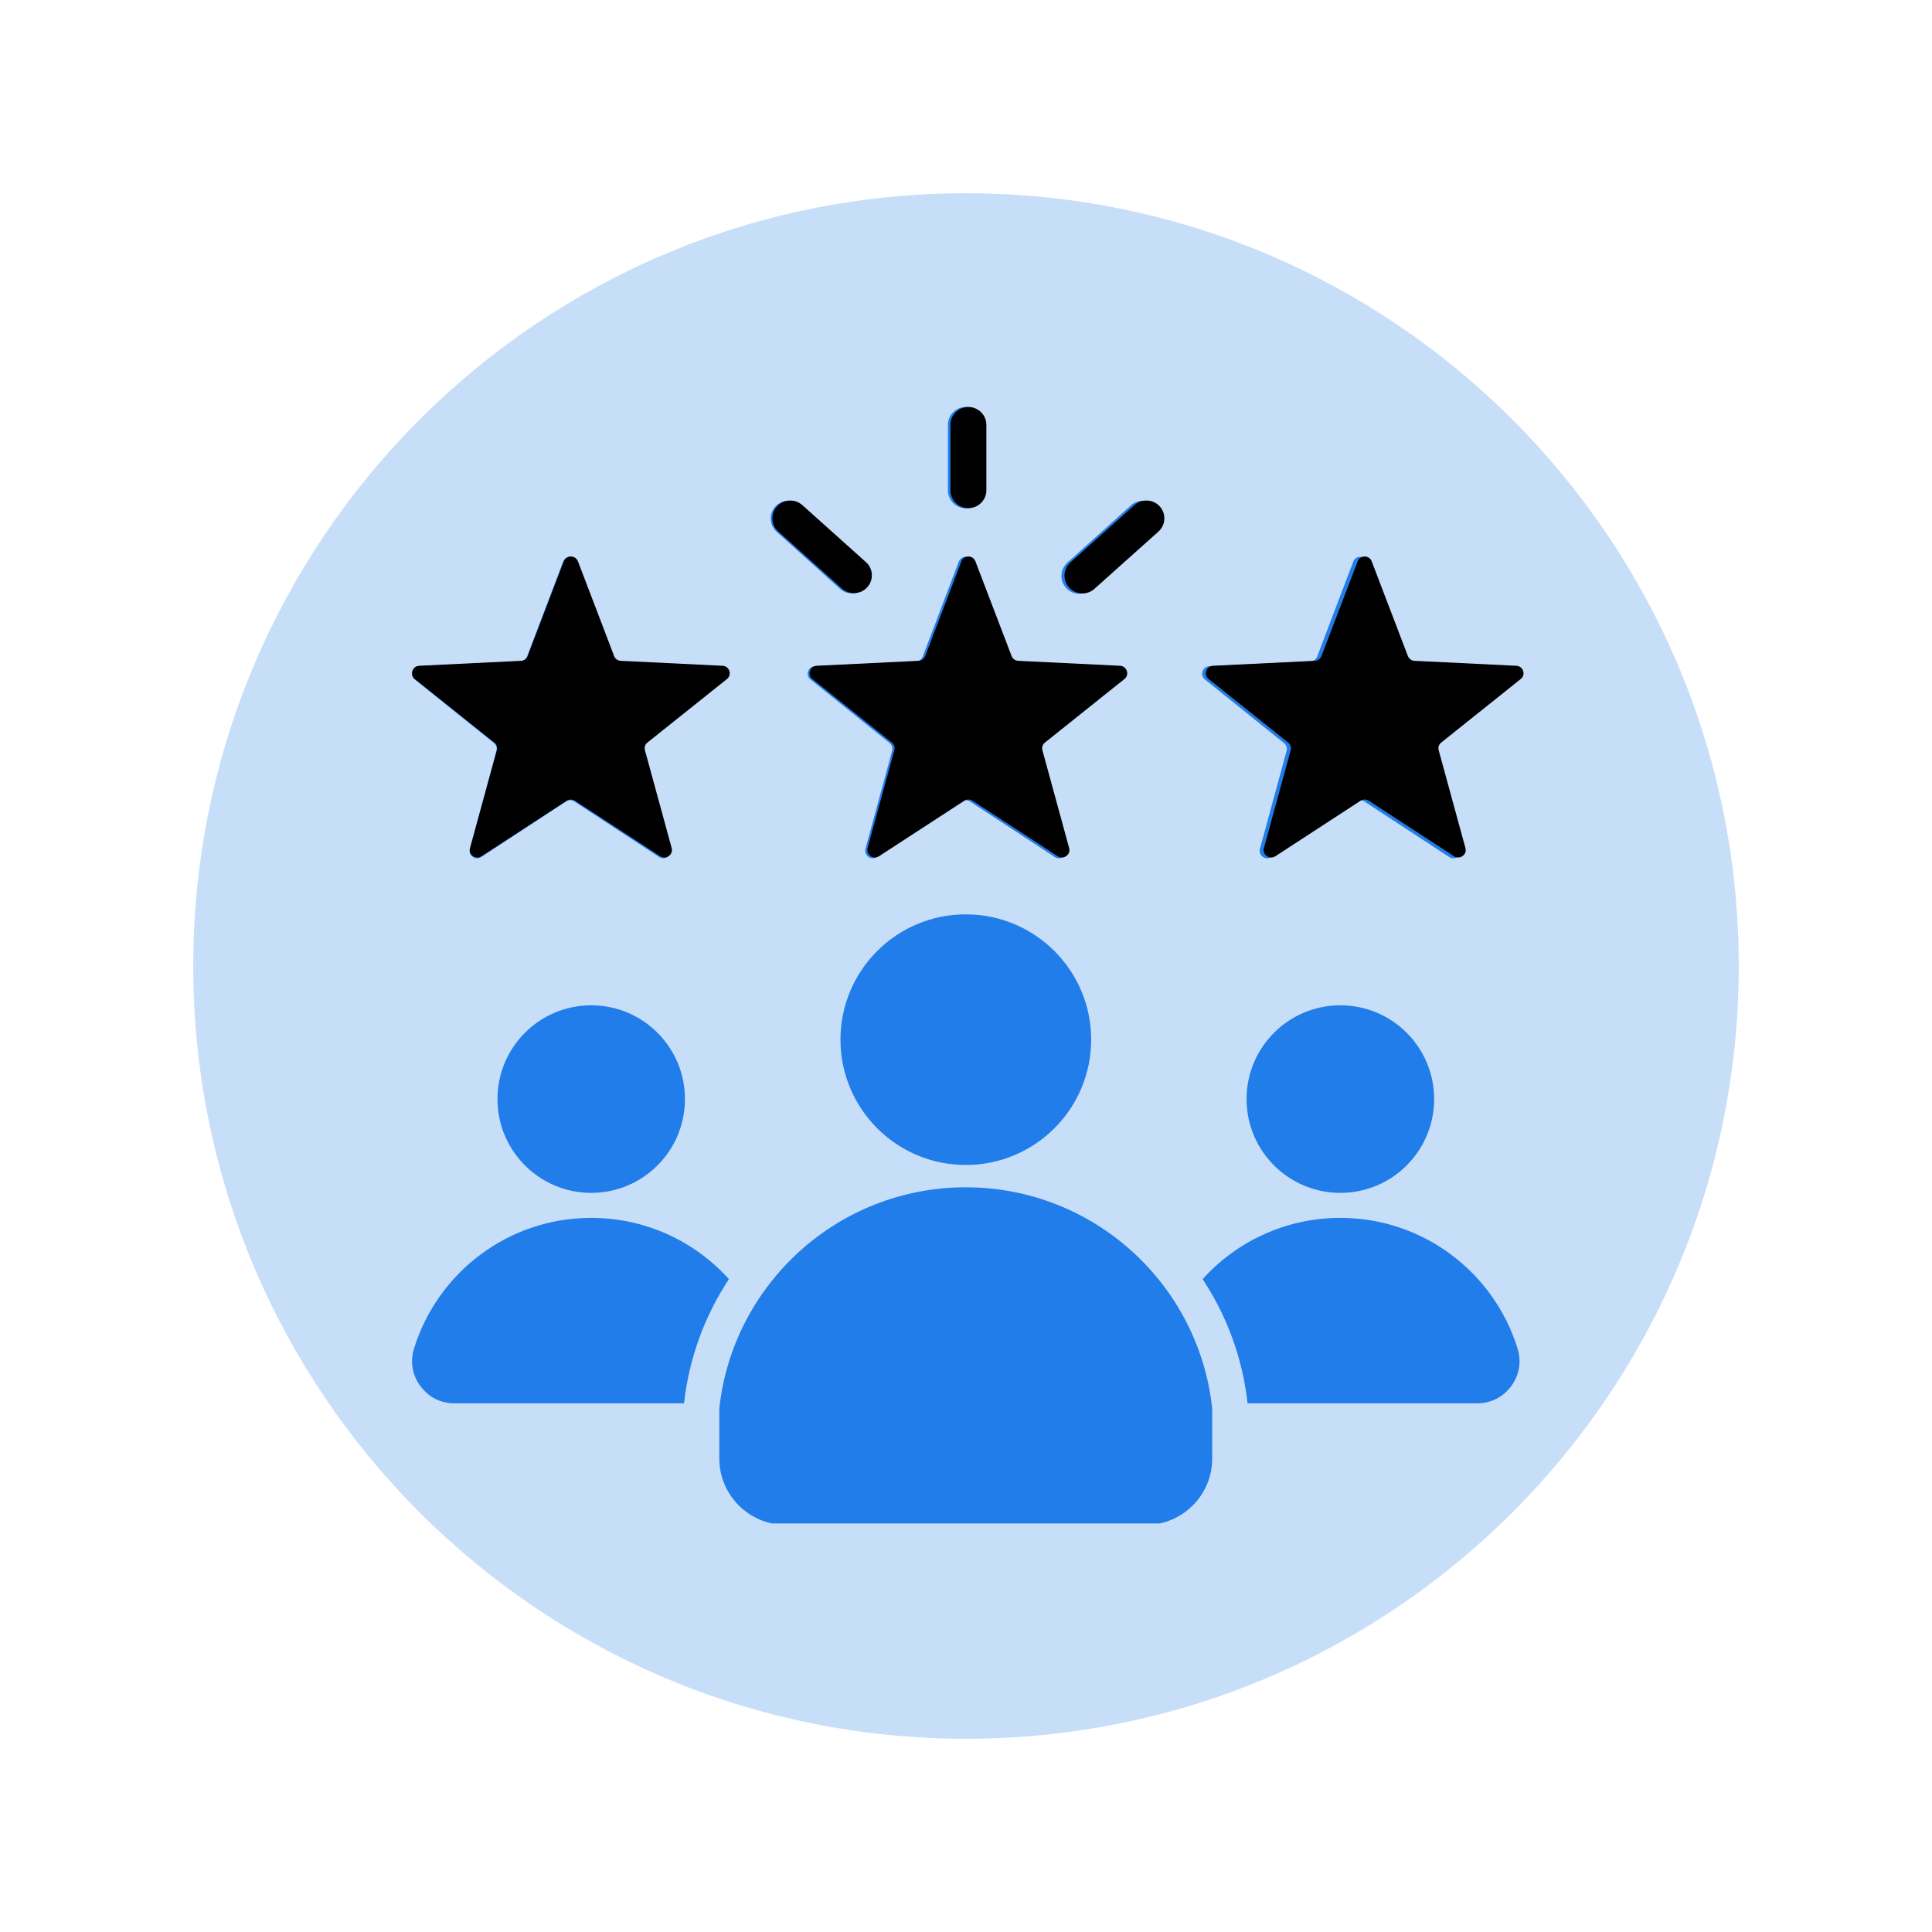
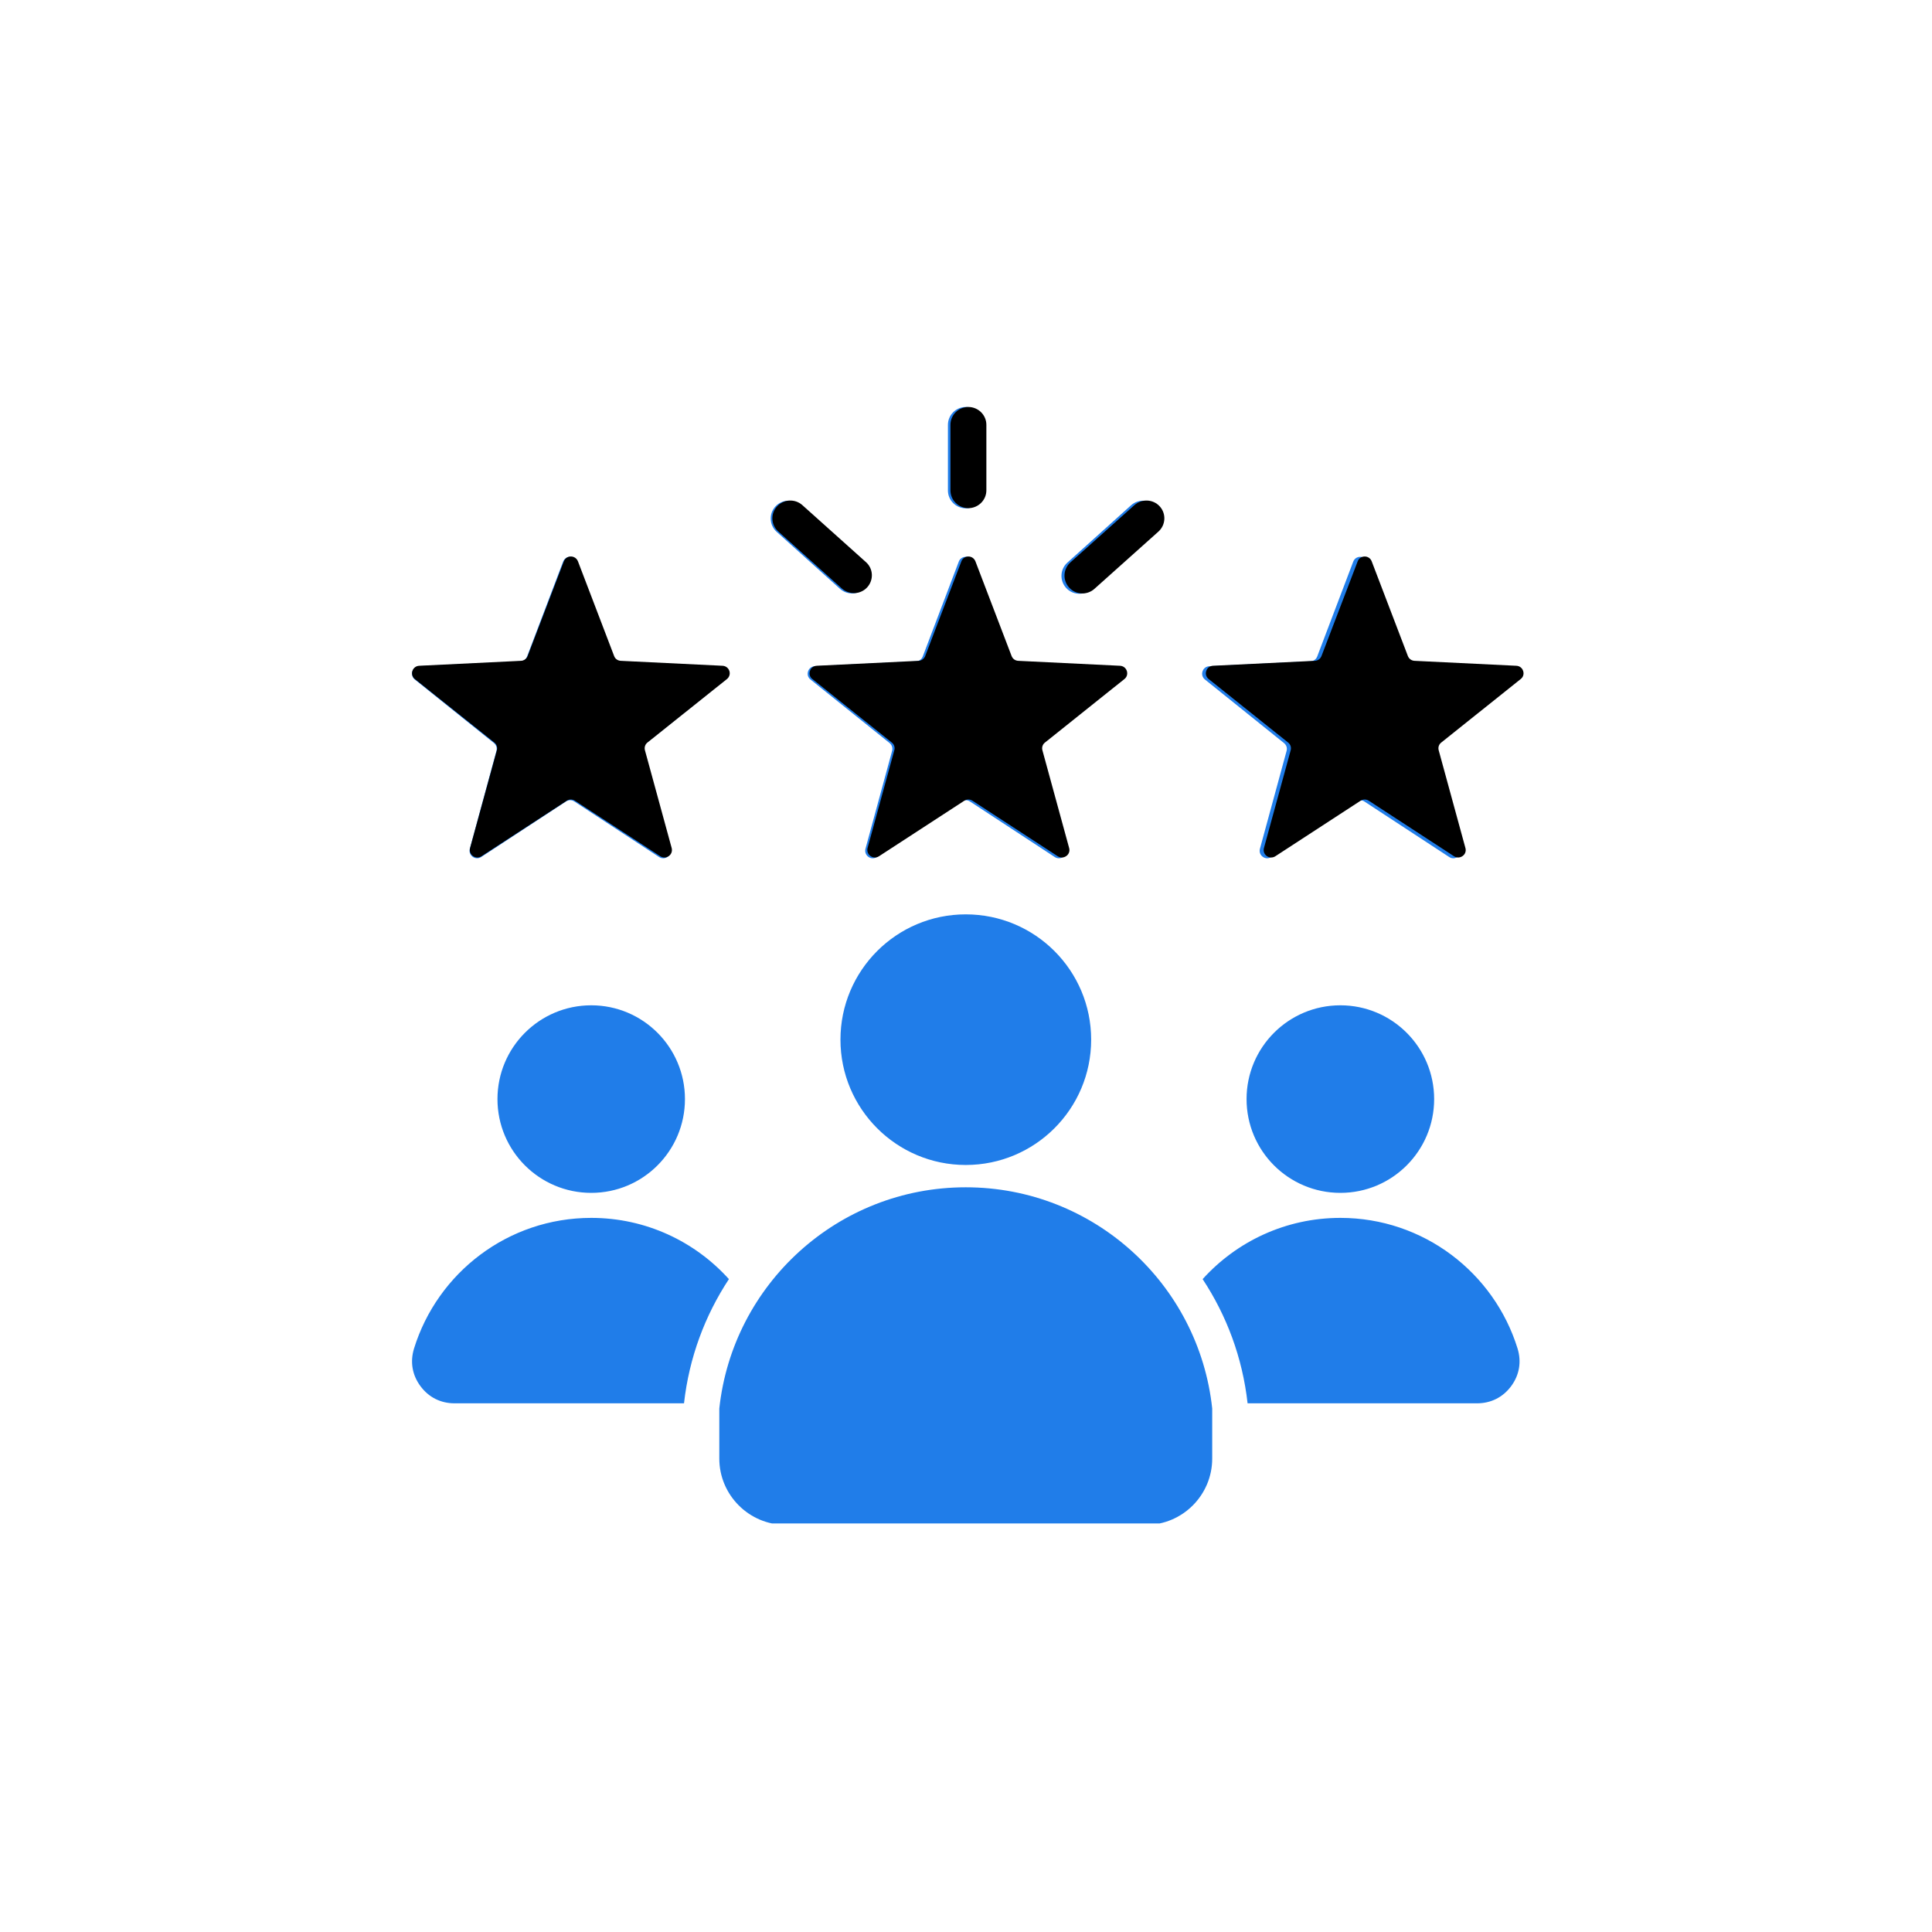
<svg xmlns="http://www.w3.org/2000/svg" width="128" viewBox="0 0 96 96" height="128" preserveAspectRatio="xMidYMid meet">
  <defs>
    <clipPath id="d0052db03e">
      <path d="M 9.602 9.602 L 86.398 9.602 L 86.398 86.398 L 9.602 86.398 Z M 9.602 9.602 " clip-rule="nonzero" />
    </clipPath>
    <clipPath id="6dc7c353e0">
      <path d="M 48 9.602 C 26.793 9.602 9.602 26.793 9.602 48 C 9.602 69.207 26.793 86.398 48 86.398 C 69.207 86.398 86.398 69.207 86.398 48 C 86.398 26.793 69.207 9.602 48 9.602 Z M 48 9.602 " clip-rule="nonzero" />
    </clipPath>
    <clipPath id="2784986252">
      <path d="M 20.375 20.199 L 75.875 20.199 L 75.875 75.699 L 20.375 75.699 Z M 20.375 20.199 " clip-rule="nonzero" />
    </clipPath>
    <clipPath id="f3e9384ba8">
      <path d="M 20.375 20.199 L 75.875 20.199 L 75.875 44.199 L 20.375 44.199 Z M 20.375 20.199 " clip-rule="nonzero" />
    </clipPath>
  </defs>
  <g clip-path="url(#d0052db03e)">
    <g clip-path="url(#6dc7c353e0)">
-       <path fill="#c7def9" d="M 9.602 9.602 L 86.398 9.602 L 86.398 86.398 L 9.602 86.398 Z M 9.602 9.602 " fill-opacity="1" fill-rule="nonzero" />
-     </g>
+       </g>
  </g>
  <g clip-path="url(#2784986252)">
    <path fill="#207de9" d="M 48.336 27.906 L 50.125 32.617 C 50.18 32.762 50.305 32.852 50.457 32.859 L 55.492 33.105 C 55.648 33.109 55.777 33.211 55.828 33.359 C 55.875 33.512 55.828 33.668 55.707 33.766 L 51.777 36.922 C 51.66 37.02 51.613 37.164 51.652 37.312 L 52.973 42.176 C 53.016 42.328 52.961 42.48 52.832 42.574 C 52.707 42.668 52.543 42.672 52.41 42.586 L 48.195 39.824 C 48.066 39.742 47.91 39.742 47.785 39.824 L 43.57 42.586 C 43.438 42.672 43.273 42.668 43.145 42.574 C 43.02 42.48 42.965 42.328 43.004 42.176 L 44.328 37.312 C 44.367 37.164 44.32 37.02 44.203 36.922 L 40.273 33.766 C 40.148 33.668 40.102 33.512 40.152 33.359 C 40.199 33.211 40.332 33.109 40.488 33.105 L 45.523 32.859 C 45.672 32.852 45.797 32.762 45.852 32.617 L 47.641 27.906 C 47.695 27.758 47.832 27.668 47.988 27.668 C 48.148 27.668 48.281 27.758 48.336 27.906 Z M 38.59 26.426 L 41.738 29.258 C 42.102 29.586 42.66 29.559 42.988 29.195 C 43.316 28.828 43.285 28.27 42.922 27.941 L 39.773 25.105 C 39.41 24.781 38.852 24.809 38.523 25.172 C 38.195 25.535 38.227 26.098 38.59 26.426 Z M 56.203 25.105 L 53.035 27.957 C 52.672 28.285 52.645 28.848 52.973 29.211 C 53.297 29.574 53.859 29.602 54.223 29.277 L 57.391 26.426 C 57.754 26.098 57.781 25.535 57.457 25.172 C 57.129 24.809 56.566 24.781 56.203 25.105 Z M 48.879 24.371 C 48.879 24.859 48.48 25.258 47.988 25.258 C 47.5 25.258 47.102 24.859 47.102 24.371 L 47.102 21.113 C 47.102 20.621 47.5 20.223 47.988 20.223 C 48.48 20.223 48.879 20.621 48.879 21.113 Z M 47.988 45.434 C 51.43 45.434 54.219 48.219 54.219 51.66 C 54.219 55.098 51.43 57.887 47.988 57.887 C 44.551 57.887 41.762 55.098 41.762 51.66 C 41.762 48.219 44.551 45.434 47.988 45.434 Z M 60.234 69.988 C 59.574 63.809 54.344 58.996 47.988 58.996 C 41.637 58.996 36.406 63.809 35.742 69.988 L 35.742 72.477 C 35.742 74.289 37.223 75.77 39.035 75.77 L 56.945 75.77 C 58.758 75.77 60.234 74.289 60.234 72.477 Z M 66.602 49.953 C 69.176 49.953 71.262 52.039 71.262 54.613 C 71.262 57.188 69.176 59.273 66.602 59.273 C 64.027 59.273 61.941 57.188 61.941 54.613 C 61.941 52.039 64.027 49.953 66.602 49.953 Z M 29.379 49.953 C 31.949 49.953 34.035 52.039 34.035 54.613 C 34.035 57.188 31.949 59.273 29.379 59.273 C 26.805 59.273 24.719 57.188 24.719 54.613 C 24.719 52.039 26.805 49.953 29.379 49.953 Z M 29.379 60.516 C 32.094 60.516 34.535 61.691 36.219 63.559 C 35.031 65.363 34.242 67.457 33.988 69.73 L 22.586 69.73 C 21.895 69.73 21.301 69.43 20.891 68.875 C 20.48 68.32 20.371 67.664 20.574 67.004 C 21.738 63.246 25.238 60.516 29.379 60.516 Z M 66.602 60.516 C 70.738 60.516 74.242 63.246 75.406 67.004 C 75.609 67.664 75.5 68.32 75.09 68.875 C 74.68 69.43 74.082 69.73 73.395 69.73 L 61.992 69.73 C 61.738 67.457 60.949 65.363 59.758 63.559 C 61.445 61.691 63.887 60.516 66.602 60.516 Z M 28.68 27.906 L 30.469 32.617 C 30.52 32.762 30.645 32.852 30.797 32.859 L 35.832 33.105 C 35.988 33.109 36.117 33.211 36.168 33.359 C 36.215 33.512 36.168 33.668 36.047 33.766 L 32.117 36.922 C 32 37.02 31.953 37.164 31.992 37.312 L 33.312 42.176 C 33.355 42.328 33.301 42.48 33.172 42.574 C 33.047 42.668 32.883 42.672 32.75 42.586 L 28.535 39.824 C 28.406 39.742 28.254 39.742 28.125 39.824 L 23.91 42.586 C 23.777 42.672 23.613 42.668 23.484 42.574 C 23.359 42.48 23.305 42.328 23.344 42.176 L 24.668 37.312 C 24.707 37.164 24.66 37.02 24.543 36.922 L 20.613 33.766 C 20.492 33.668 20.445 33.512 20.492 33.359 C 20.543 33.211 20.672 33.109 20.828 33.102 L 25.863 32.859 C 26.016 32.852 26.141 32.762 26.191 32.617 L 27.98 27.906 C 28.039 27.758 28.172 27.668 28.328 27.668 C 28.488 27.668 28.621 27.758 28.68 27.906 Z M 67.938 27.906 L 69.727 32.617 C 69.781 32.762 69.906 32.852 70.059 32.859 L 75.09 33.105 C 75.25 33.109 75.379 33.211 75.426 33.359 C 75.477 33.512 75.43 33.668 75.305 33.766 L 71.379 36.922 C 71.262 37.02 71.211 37.164 71.254 37.312 L 72.574 42.176 C 72.617 42.328 72.562 42.48 72.434 42.574 C 72.305 42.668 72.145 42.672 72.012 42.586 L 67.793 39.824 C 67.668 39.742 67.512 39.742 67.387 39.824 L 63.168 42.586 C 63.039 42.672 62.875 42.668 62.746 42.574 C 62.617 42.48 62.566 42.328 62.605 42.176 L 63.93 37.312 C 63.969 37.164 63.922 37.02 63.801 36.922 L 59.875 33.766 C 59.75 33.668 59.703 33.512 59.754 33.359 C 59.801 33.211 59.934 33.109 60.09 33.105 L 65.121 32.859 C 65.273 32.852 65.398 32.762 65.453 32.617 L 67.242 27.906 C 67.297 27.758 67.434 27.668 67.59 27.668 C 67.75 27.668 67.883 27.758 67.938 27.906 Z M 67.938 27.906 " fill-opacity="1" fill-rule="evenodd" />
  </g>
  <g clip-path="url(#f3e9384ba8)">
-     <path fill="#000000" d="M 48.469 27.895 L 50.266 32.598 C 50.32 32.738 50.445 32.828 50.598 32.836 L 55.652 33.082 C 55.812 33.09 55.941 33.188 55.992 33.34 C 56.039 33.488 55.996 33.645 55.871 33.742 L 51.926 36.895 C 51.805 36.988 51.758 37.137 51.797 37.281 L 53.125 42.137 C 53.168 42.289 53.113 42.445 52.984 42.535 C 52.855 42.629 52.691 42.633 52.559 42.547 L 48.324 39.789 C 48.195 39.707 48.039 39.707 47.914 39.789 L 43.676 42.547 C 43.543 42.633 43.379 42.629 43.254 42.535 C 43.125 42.445 43.07 42.289 43.109 42.137 L 44.438 37.281 C 44.48 37.137 44.43 36.988 44.312 36.895 L 40.367 33.742 C 40.242 33.645 40.195 33.488 40.246 33.34 C 40.293 33.188 40.426 33.09 40.582 33.082 L 45.641 32.836 C 45.793 32.828 45.918 32.738 45.973 32.598 L 47.77 27.895 C 47.824 27.746 47.961 27.652 48.117 27.652 C 48.277 27.652 48.41 27.746 48.469 27.895 Z M 38.676 26.414 L 41.836 29.246 C 42.203 29.57 42.766 29.543 43.094 29.18 C 43.422 28.816 43.395 28.254 43.027 27.93 L 39.867 25.098 C 39.5 24.773 38.938 24.801 38.609 25.164 C 38.277 25.527 38.309 26.086 38.676 26.414 Z M 56.371 25.098 L 53.188 27.945 C 52.824 28.273 52.793 28.832 53.125 29.195 C 53.453 29.559 54.016 29.586 54.379 29.262 L 57.562 26.414 C 57.926 26.086 57.957 25.527 57.629 25.164 C 57.301 24.801 56.738 24.773 56.371 25.098 Z M 49.012 24.363 C 49.012 24.852 48.609 25.25 48.117 25.25 C 47.625 25.25 47.227 24.852 47.227 24.363 L 47.227 21.109 C 47.227 20.621 47.625 20.223 48.117 20.223 C 48.609 20.223 49.012 20.621 49.012 21.109 Z M 48.117 45.391 C 51.574 45.391 54.375 48.172 54.375 51.605 C 54.375 55.039 51.574 57.824 48.117 57.824 C 44.664 57.824 41.863 55.039 41.863 51.605 C 41.863 48.172 44.664 45.391 48.117 45.391 Z M 60.422 69.902 C 59.758 63.734 54.504 58.93 48.117 58.93 C 41.734 58.93 36.48 63.734 35.816 69.902 L 35.816 72.391 C 35.816 74.199 37.301 75.676 39.121 75.676 L 57.113 75.676 C 58.938 75.676 60.422 74.199 60.422 72.391 Z M 66.816 49.902 C 69.402 49.902 71.496 51.988 71.496 54.555 C 71.496 57.125 69.402 59.207 66.816 59.207 C 64.23 59.207 62.137 57.125 62.137 54.555 C 62.137 51.988 64.23 49.902 66.816 49.902 Z M 29.418 49.902 C 32.004 49.902 34.102 51.988 34.102 54.555 C 34.102 57.125 32.004 59.207 29.418 59.207 C 26.836 59.207 24.738 57.125 24.738 54.555 C 24.738 51.988 26.836 49.902 29.418 49.902 Z M 29.418 60.449 C 32.148 60.449 34.602 61.621 36.293 63.484 C 35.098 65.285 34.305 67.379 34.051 69.648 L 22.598 69.648 C 21.902 69.648 21.305 69.348 20.895 68.793 C 20.48 68.238 20.371 67.582 20.574 66.922 C 21.742 63.172 25.262 60.449 29.418 60.449 Z M 66.816 60.449 C 70.977 60.449 74.492 63.172 75.66 66.922 C 75.867 67.582 75.754 68.238 75.344 68.793 C 74.93 69.348 74.336 69.648 73.641 69.648 L 62.188 69.648 C 61.93 67.379 61.137 65.285 59.941 63.484 C 61.637 61.621 64.09 60.449 66.816 60.449 Z M 28.719 27.895 L 30.516 32.598 C 30.566 32.738 30.695 32.828 30.848 32.836 L 35.902 33.082 C 36.062 33.09 36.191 33.188 36.242 33.34 C 36.289 33.488 36.242 33.645 36.121 33.742 L 32.172 36.895 C 32.055 36.988 32.008 37.137 32.047 37.281 L 33.375 42.137 C 33.414 42.289 33.363 42.445 33.234 42.535 C 33.105 42.629 32.941 42.633 32.809 42.547 L 28.57 39.789 C 28.445 39.707 28.289 39.707 28.16 39.789 L 23.926 42.547 C 23.793 42.633 23.629 42.629 23.5 42.535 C 23.371 42.445 23.316 42.289 23.359 42.137 L 24.688 37.281 C 24.727 37.137 24.68 36.988 24.562 36.895 L 20.613 33.742 C 20.492 33.645 20.445 33.488 20.492 33.34 C 20.543 33.188 20.672 33.09 20.832 33.082 L 25.887 32.836 C 26.039 32.828 26.164 32.738 26.219 32.598 L 28.016 27.895 C 28.074 27.746 28.207 27.652 28.367 27.652 C 28.527 27.652 28.66 27.746 28.719 27.895 Z M 68.16 27.895 L 69.957 32.598 C 70.012 32.738 70.137 32.828 70.289 32.836 L 75.348 33.082 C 75.504 33.09 75.637 33.188 75.684 33.34 C 75.734 33.488 75.688 33.645 75.562 33.742 L 71.617 36.895 C 71.496 36.988 71.449 37.137 71.488 37.281 L 72.816 42.137 C 72.859 42.289 72.805 42.445 72.676 42.535 C 72.547 42.629 72.383 42.633 72.25 42.547 L 68.016 39.789 C 67.887 39.707 67.734 39.707 67.605 39.789 L 63.371 42.547 C 63.238 42.633 63.074 42.629 62.945 42.535 C 62.816 42.445 62.762 42.289 62.805 42.137 L 64.133 37.281 C 64.172 37.137 64.125 36.988 64.004 36.895 L 60.059 33.742 C 59.934 33.645 59.887 33.488 59.938 33.34 C 59.984 33.188 60.117 33.09 60.273 33.082 L 65.332 32.836 C 65.484 32.828 65.609 32.738 65.664 32.598 L 67.461 27.895 C 67.516 27.746 67.652 27.652 67.812 27.652 C 67.969 27.652 68.105 27.746 68.16 27.895 Z M 68.16 27.895 " fill-opacity="1" fill-rule="evenodd" />
+     <path fill="#000000" d="M 48.469 27.895 L 50.266 32.598 C 50.32 32.738 50.445 32.828 50.598 32.836 L 55.652 33.082 C 55.812 33.09 55.941 33.188 55.992 33.34 C 56.039 33.488 55.996 33.645 55.871 33.742 L 51.926 36.895 C 51.805 36.988 51.758 37.137 51.797 37.281 L 53.125 42.137 C 53.168 42.289 53.113 42.445 52.984 42.535 C 52.855 42.629 52.691 42.633 52.559 42.547 L 48.324 39.789 C 48.195 39.707 48.039 39.707 47.914 39.789 L 43.676 42.547 C 43.543 42.633 43.379 42.629 43.254 42.535 C 43.125 42.445 43.07 42.289 43.109 42.137 L 44.438 37.281 C 44.48 37.137 44.43 36.988 44.312 36.895 L 40.367 33.742 C 40.242 33.645 40.195 33.488 40.246 33.34 C 40.293 33.188 40.426 33.09 40.582 33.082 L 45.641 32.836 C 45.793 32.828 45.918 32.738 45.973 32.598 L 47.77 27.895 C 47.824 27.746 47.961 27.652 48.117 27.652 C 48.277 27.652 48.41 27.746 48.469 27.895 Z M 38.676 26.414 L 41.836 29.246 C 42.203 29.57 42.766 29.543 43.094 29.18 C 43.422 28.816 43.395 28.254 43.027 27.93 L 39.867 25.098 C 39.5 24.773 38.938 24.801 38.609 25.164 C 38.277 25.527 38.309 26.086 38.676 26.414 Z M 56.371 25.098 L 53.188 27.945 C 52.824 28.273 52.793 28.832 53.125 29.195 C 53.453 29.559 54.016 29.586 54.379 29.262 L 57.562 26.414 C 57.926 26.086 57.957 25.527 57.629 25.164 C 57.301 24.801 56.738 24.773 56.371 25.098 Z M 49.012 24.363 C 49.012 24.852 48.609 25.25 48.117 25.25 C 47.625 25.25 47.227 24.852 47.227 24.363 L 47.227 21.109 C 47.227 20.621 47.625 20.223 48.117 20.223 C 48.609 20.223 49.012 20.621 49.012 21.109 Z M 48.117 45.391 C 51.574 45.391 54.375 48.172 54.375 51.605 C 54.375 55.039 51.574 57.824 48.117 57.824 C 44.664 57.824 41.863 55.039 41.863 51.605 C 41.863 48.172 44.664 45.391 48.117 45.391 Z M 60.422 69.902 C 59.758 63.734 54.504 58.93 48.117 58.93 C 41.734 58.93 36.48 63.734 35.816 69.902 L 35.816 72.391 C 35.816 74.199 37.301 75.676 39.121 75.676 C 58.938 75.676 60.422 74.199 60.422 72.391 Z M 66.816 49.902 C 69.402 49.902 71.496 51.988 71.496 54.555 C 71.496 57.125 69.402 59.207 66.816 59.207 C 64.23 59.207 62.137 57.125 62.137 54.555 C 62.137 51.988 64.23 49.902 66.816 49.902 Z M 29.418 49.902 C 32.004 49.902 34.102 51.988 34.102 54.555 C 34.102 57.125 32.004 59.207 29.418 59.207 C 26.836 59.207 24.738 57.125 24.738 54.555 C 24.738 51.988 26.836 49.902 29.418 49.902 Z M 29.418 60.449 C 32.148 60.449 34.602 61.621 36.293 63.484 C 35.098 65.285 34.305 67.379 34.051 69.648 L 22.598 69.648 C 21.902 69.648 21.305 69.348 20.895 68.793 C 20.48 68.238 20.371 67.582 20.574 66.922 C 21.742 63.172 25.262 60.449 29.418 60.449 Z M 66.816 60.449 C 70.977 60.449 74.492 63.172 75.66 66.922 C 75.867 67.582 75.754 68.238 75.344 68.793 C 74.93 69.348 74.336 69.648 73.641 69.648 L 62.188 69.648 C 61.93 67.379 61.137 65.285 59.941 63.484 C 61.637 61.621 64.09 60.449 66.816 60.449 Z M 28.719 27.895 L 30.516 32.598 C 30.566 32.738 30.695 32.828 30.848 32.836 L 35.902 33.082 C 36.062 33.09 36.191 33.188 36.242 33.34 C 36.289 33.488 36.242 33.645 36.121 33.742 L 32.172 36.895 C 32.055 36.988 32.008 37.137 32.047 37.281 L 33.375 42.137 C 33.414 42.289 33.363 42.445 33.234 42.535 C 33.105 42.629 32.941 42.633 32.809 42.547 L 28.57 39.789 C 28.445 39.707 28.289 39.707 28.16 39.789 L 23.926 42.547 C 23.793 42.633 23.629 42.629 23.5 42.535 C 23.371 42.445 23.316 42.289 23.359 42.137 L 24.688 37.281 C 24.727 37.137 24.68 36.988 24.562 36.895 L 20.613 33.742 C 20.492 33.645 20.445 33.488 20.492 33.34 C 20.543 33.188 20.672 33.09 20.832 33.082 L 25.887 32.836 C 26.039 32.828 26.164 32.738 26.219 32.598 L 28.016 27.895 C 28.074 27.746 28.207 27.652 28.367 27.652 C 28.527 27.652 28.66 27.746 28.719 27.895 Z M 68.16 27.895 L 69.957 32.598 C 70.012 32.738 70.137 32.828 70.289 32.836 L 75.348 33.082 C 75.504 33.09 75.637 33.188 75.684 33.34 C 75.734 33.488 75.688 33.645 75.562 33.742 L 71.617 36.895 C 71.496 36.988 71.449 37.137 71.488 37.281 L 72.816 42.137 C 72.859 42.289 72.805 42.445 72.676 42.535 C 72.547 42.629 72.383 42.633 72.25 42.547 L 68.016 39.789 C 67.887 39.707 67.734 39.707 67.605 39.789 L 63.371 42.547 C 63.238 42.633 63.074 42.629 62.945 42.535 C 62.816 42.445 62.762 42.289 62.805 42.137 L 64.133 37.281 C 64.172 37.137 64.125 36.988 64.004 36.895 L 60.059 33.742 C 59.934 33.645 59.887 33.488 59.938 33.34 C 59.984 33.188 60.117 33.09 60.273 33.082 L 65.332 32.836 C 65.484 32.828 65.609 32.738 65.664 32.598 L 67.461 27.895 C 67.516 27.746 67.652 27.652 67.812 27.652 C 67.969 27.652 68.105 27.746 68.16 27.895 Z M 68.16 27.895 " fill-opacity="1" fill-rule="evenodd" />
  </g>
</svg>